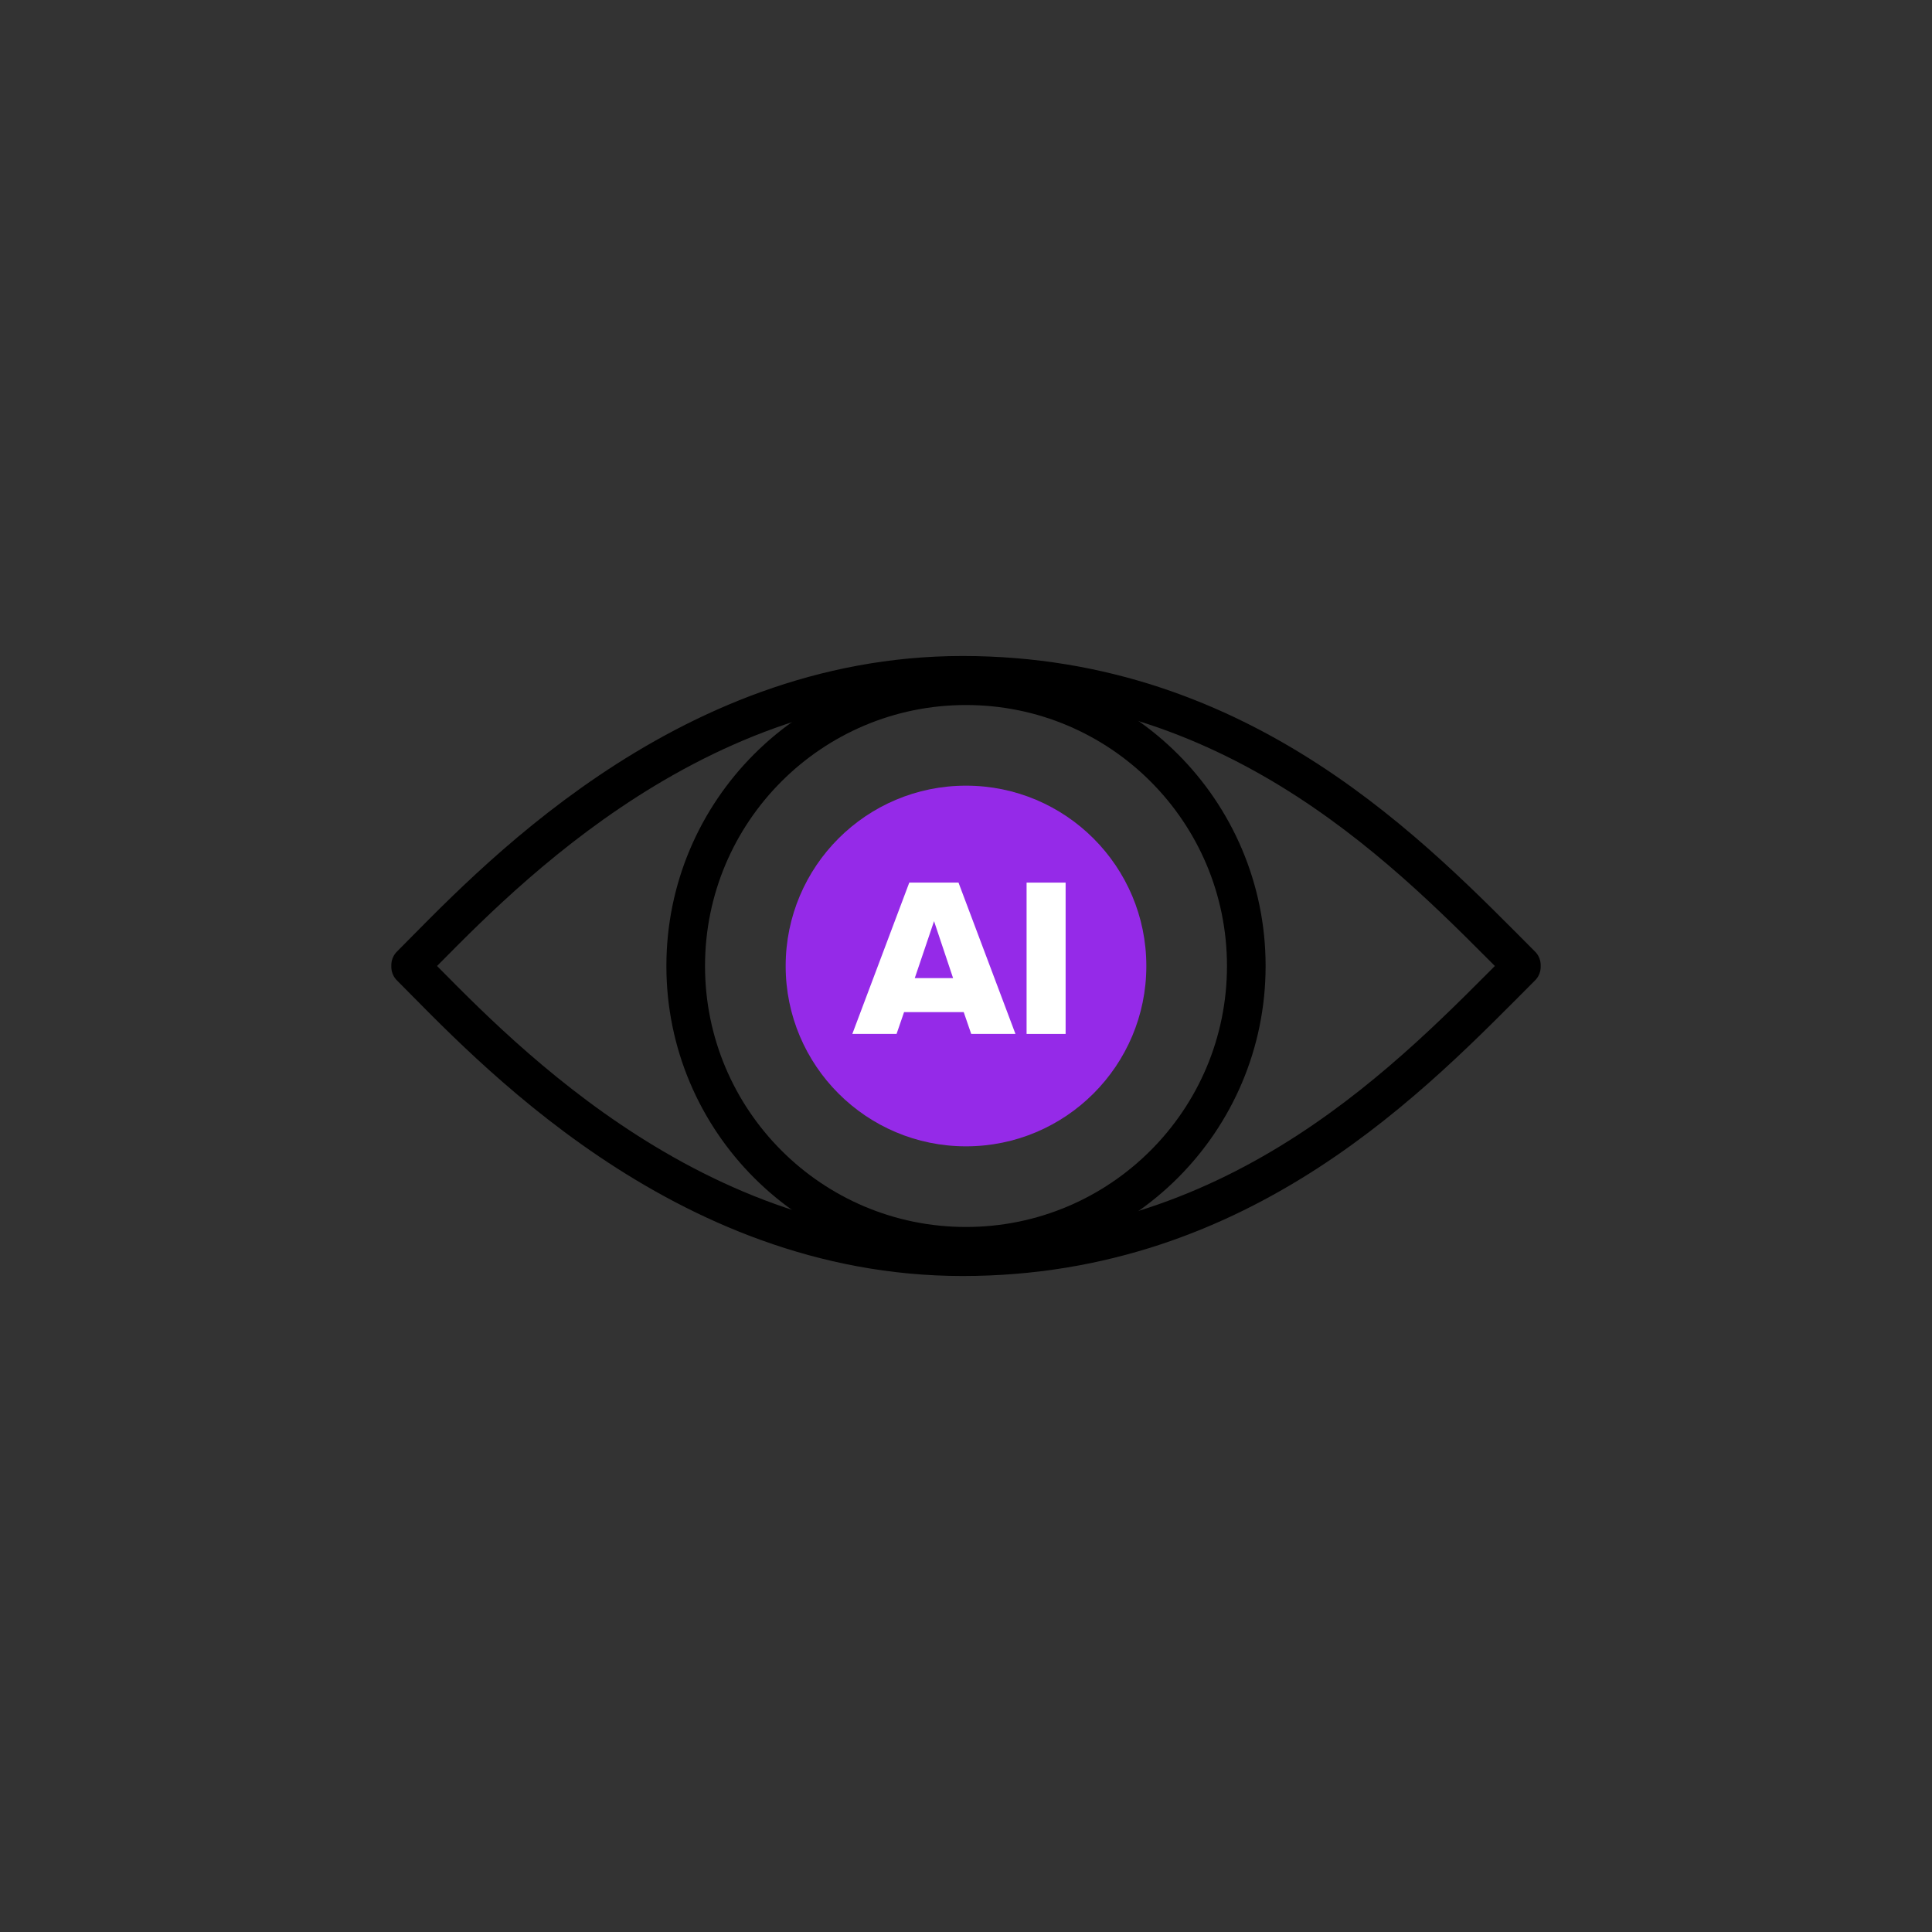
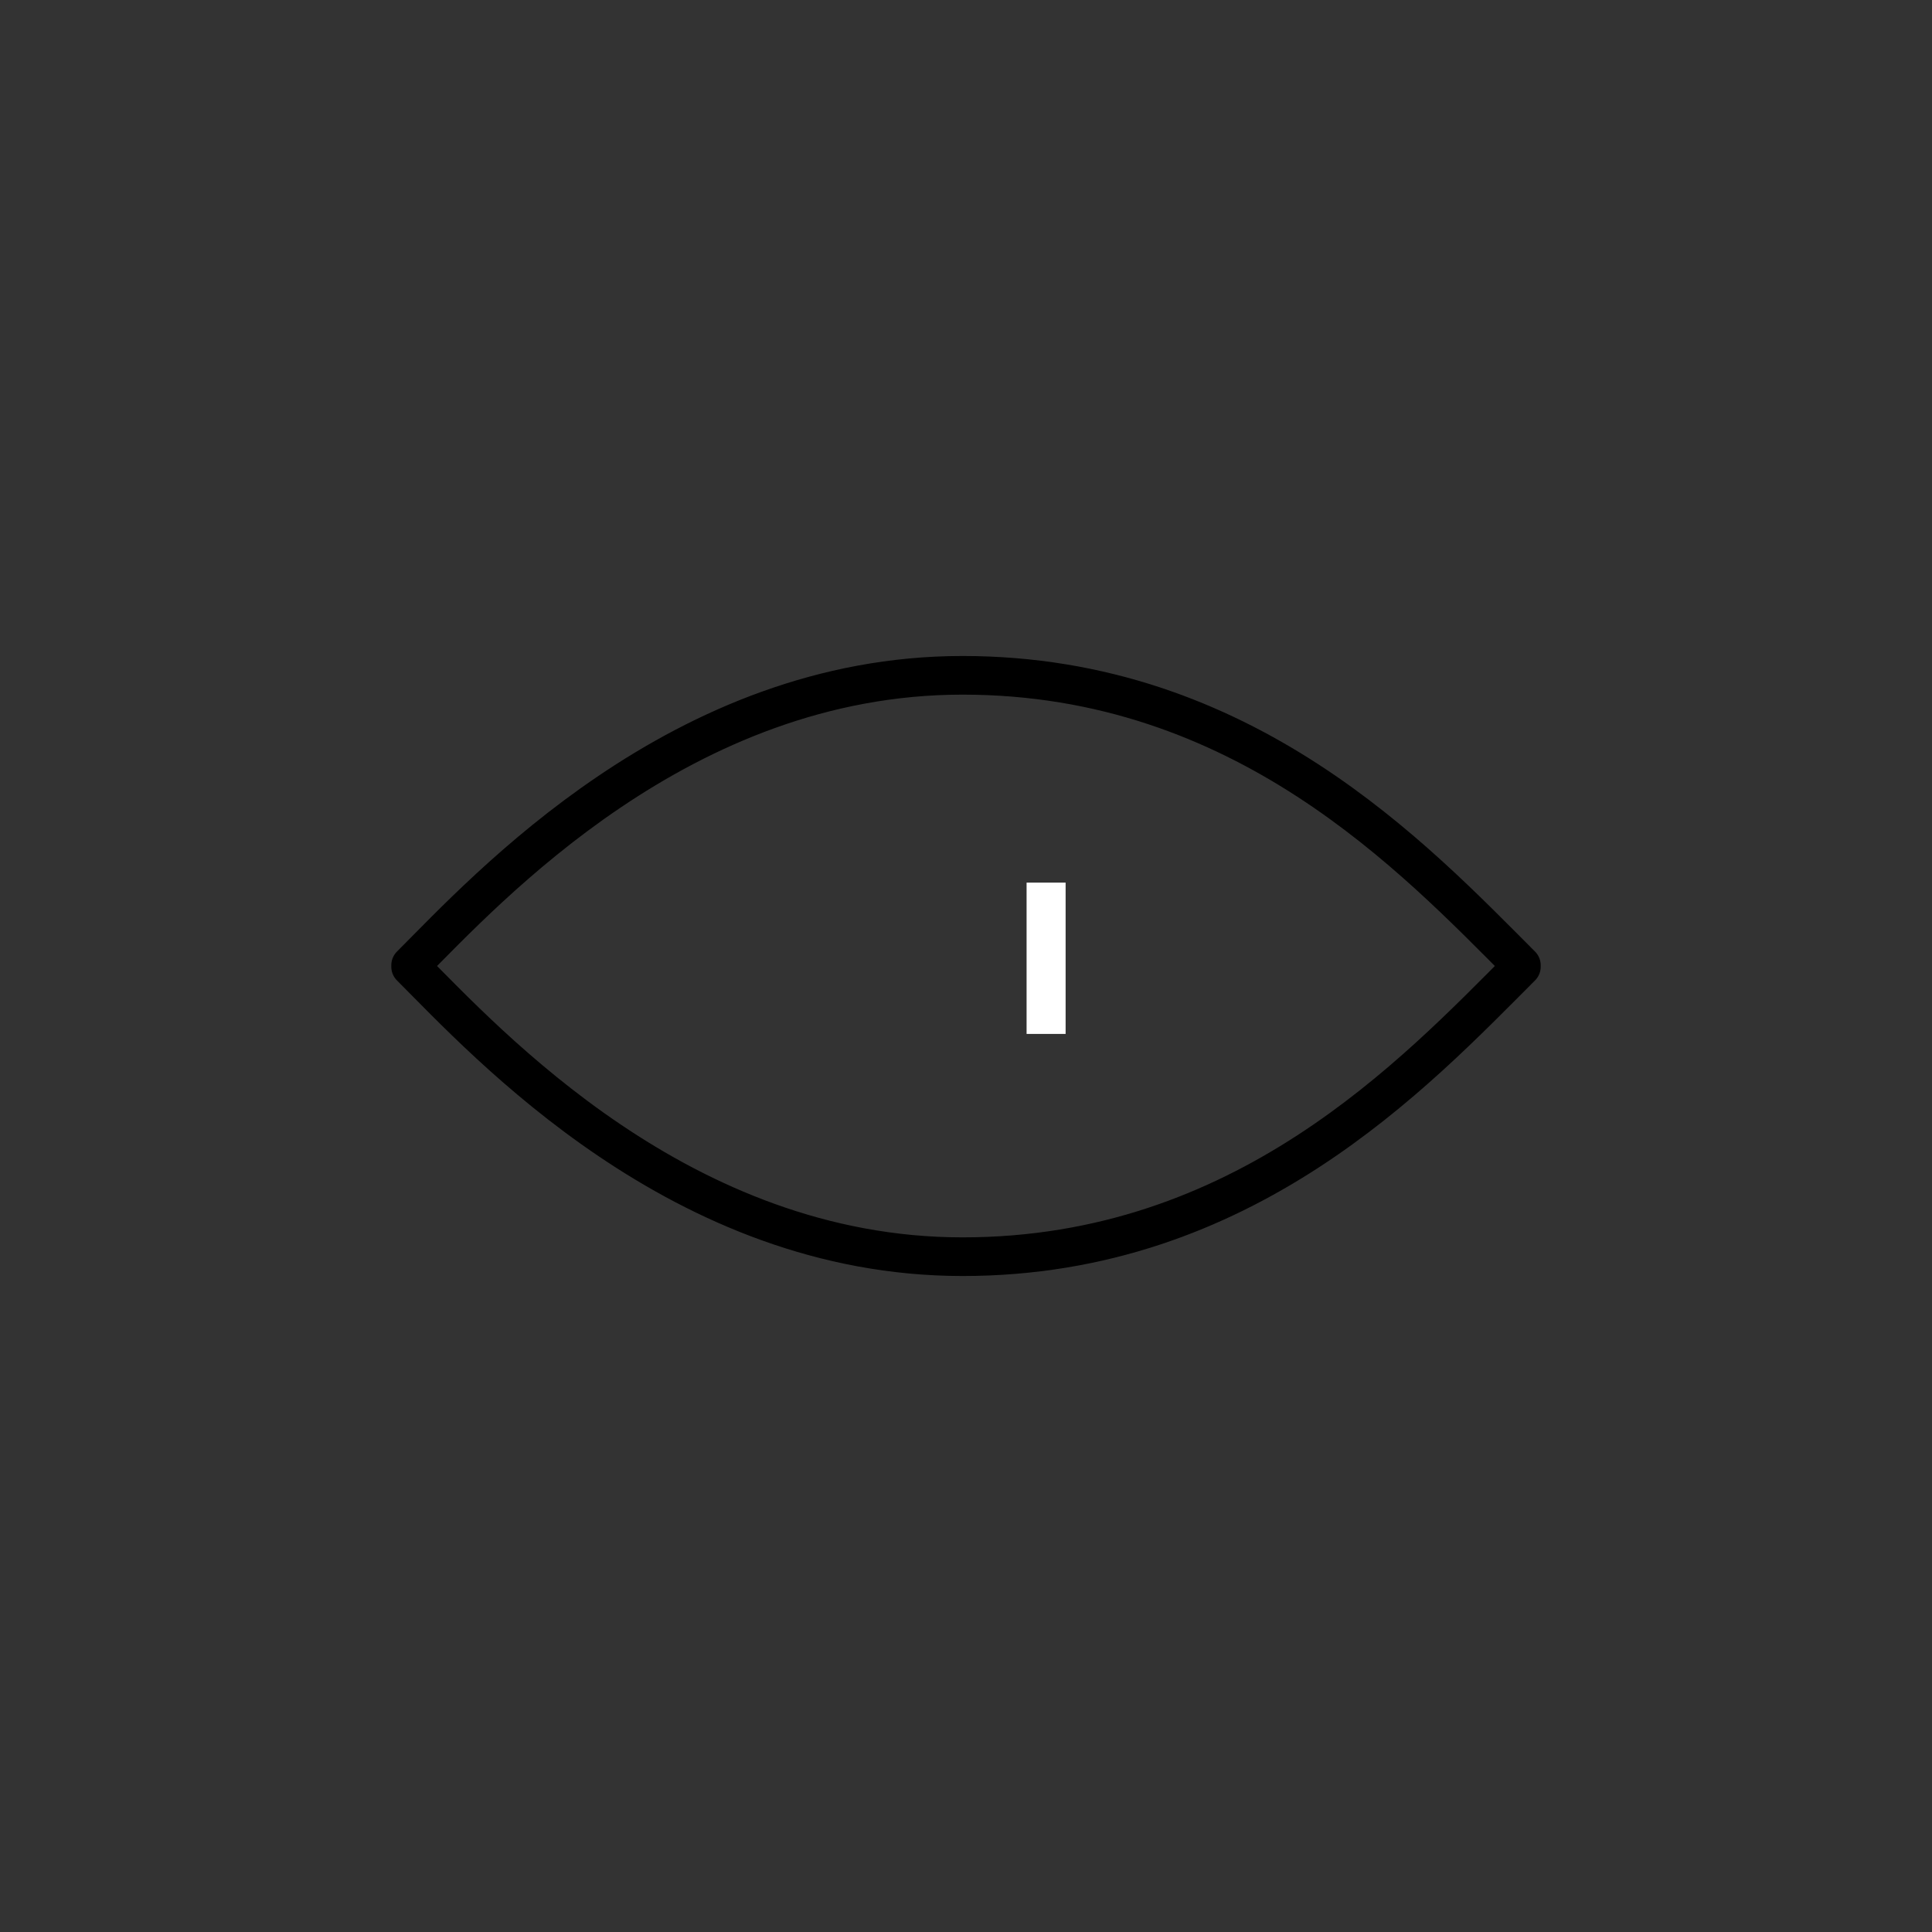
<svg xmlns="http://www.w3.org/2000/svg" id="Original_-_editable" viewBox="0 0 500 500">
  <rect x="0" y="0" width="500" height="500" fill="#333333" stroke="none" />
  <defs>
    <style>.cls-1{fill:#fff;}.cls-2{fill:#952ae8;}.cls-3{fill:none;stroke:#000;stroke-linecap:round;stroke-linejoin:round;stroke-width:10px;}</style>
  </defs>
-   <circle class="cls-2" cx="250" cy="250" r="46.67" />
  <path class="cls-3" d="M393.73,249.8c-27.52-27.52-71.76-75.03-144.63-75.03s-123.14,55.34-142.83,75.03c.06.06.13.13.2.2-.06.06-.14.13-.2.2,19.69,19.69,69.95,75.03,142.83,75.03s117.11-47.5,144.63-75.03l-1.08-.2,1.08-.2Z" />
-   <circle class="cls-3" cx="250" cy="250" r="72.54" />
-   <path class="cls-1" d="M251.35,267.58l-1.94-5.64h-15.44l-1.94,5.64h-11.45l14.74-39.16h12.74l14.74,39.16h-11.45ZM241.73,238.4l-4.99,14.74h9.92l-4.93-14.74Z" />
  <path class="cls-1" d="M265.68,267.58v-39.16h10.1v39.16h-10.1Z" />
</svg>